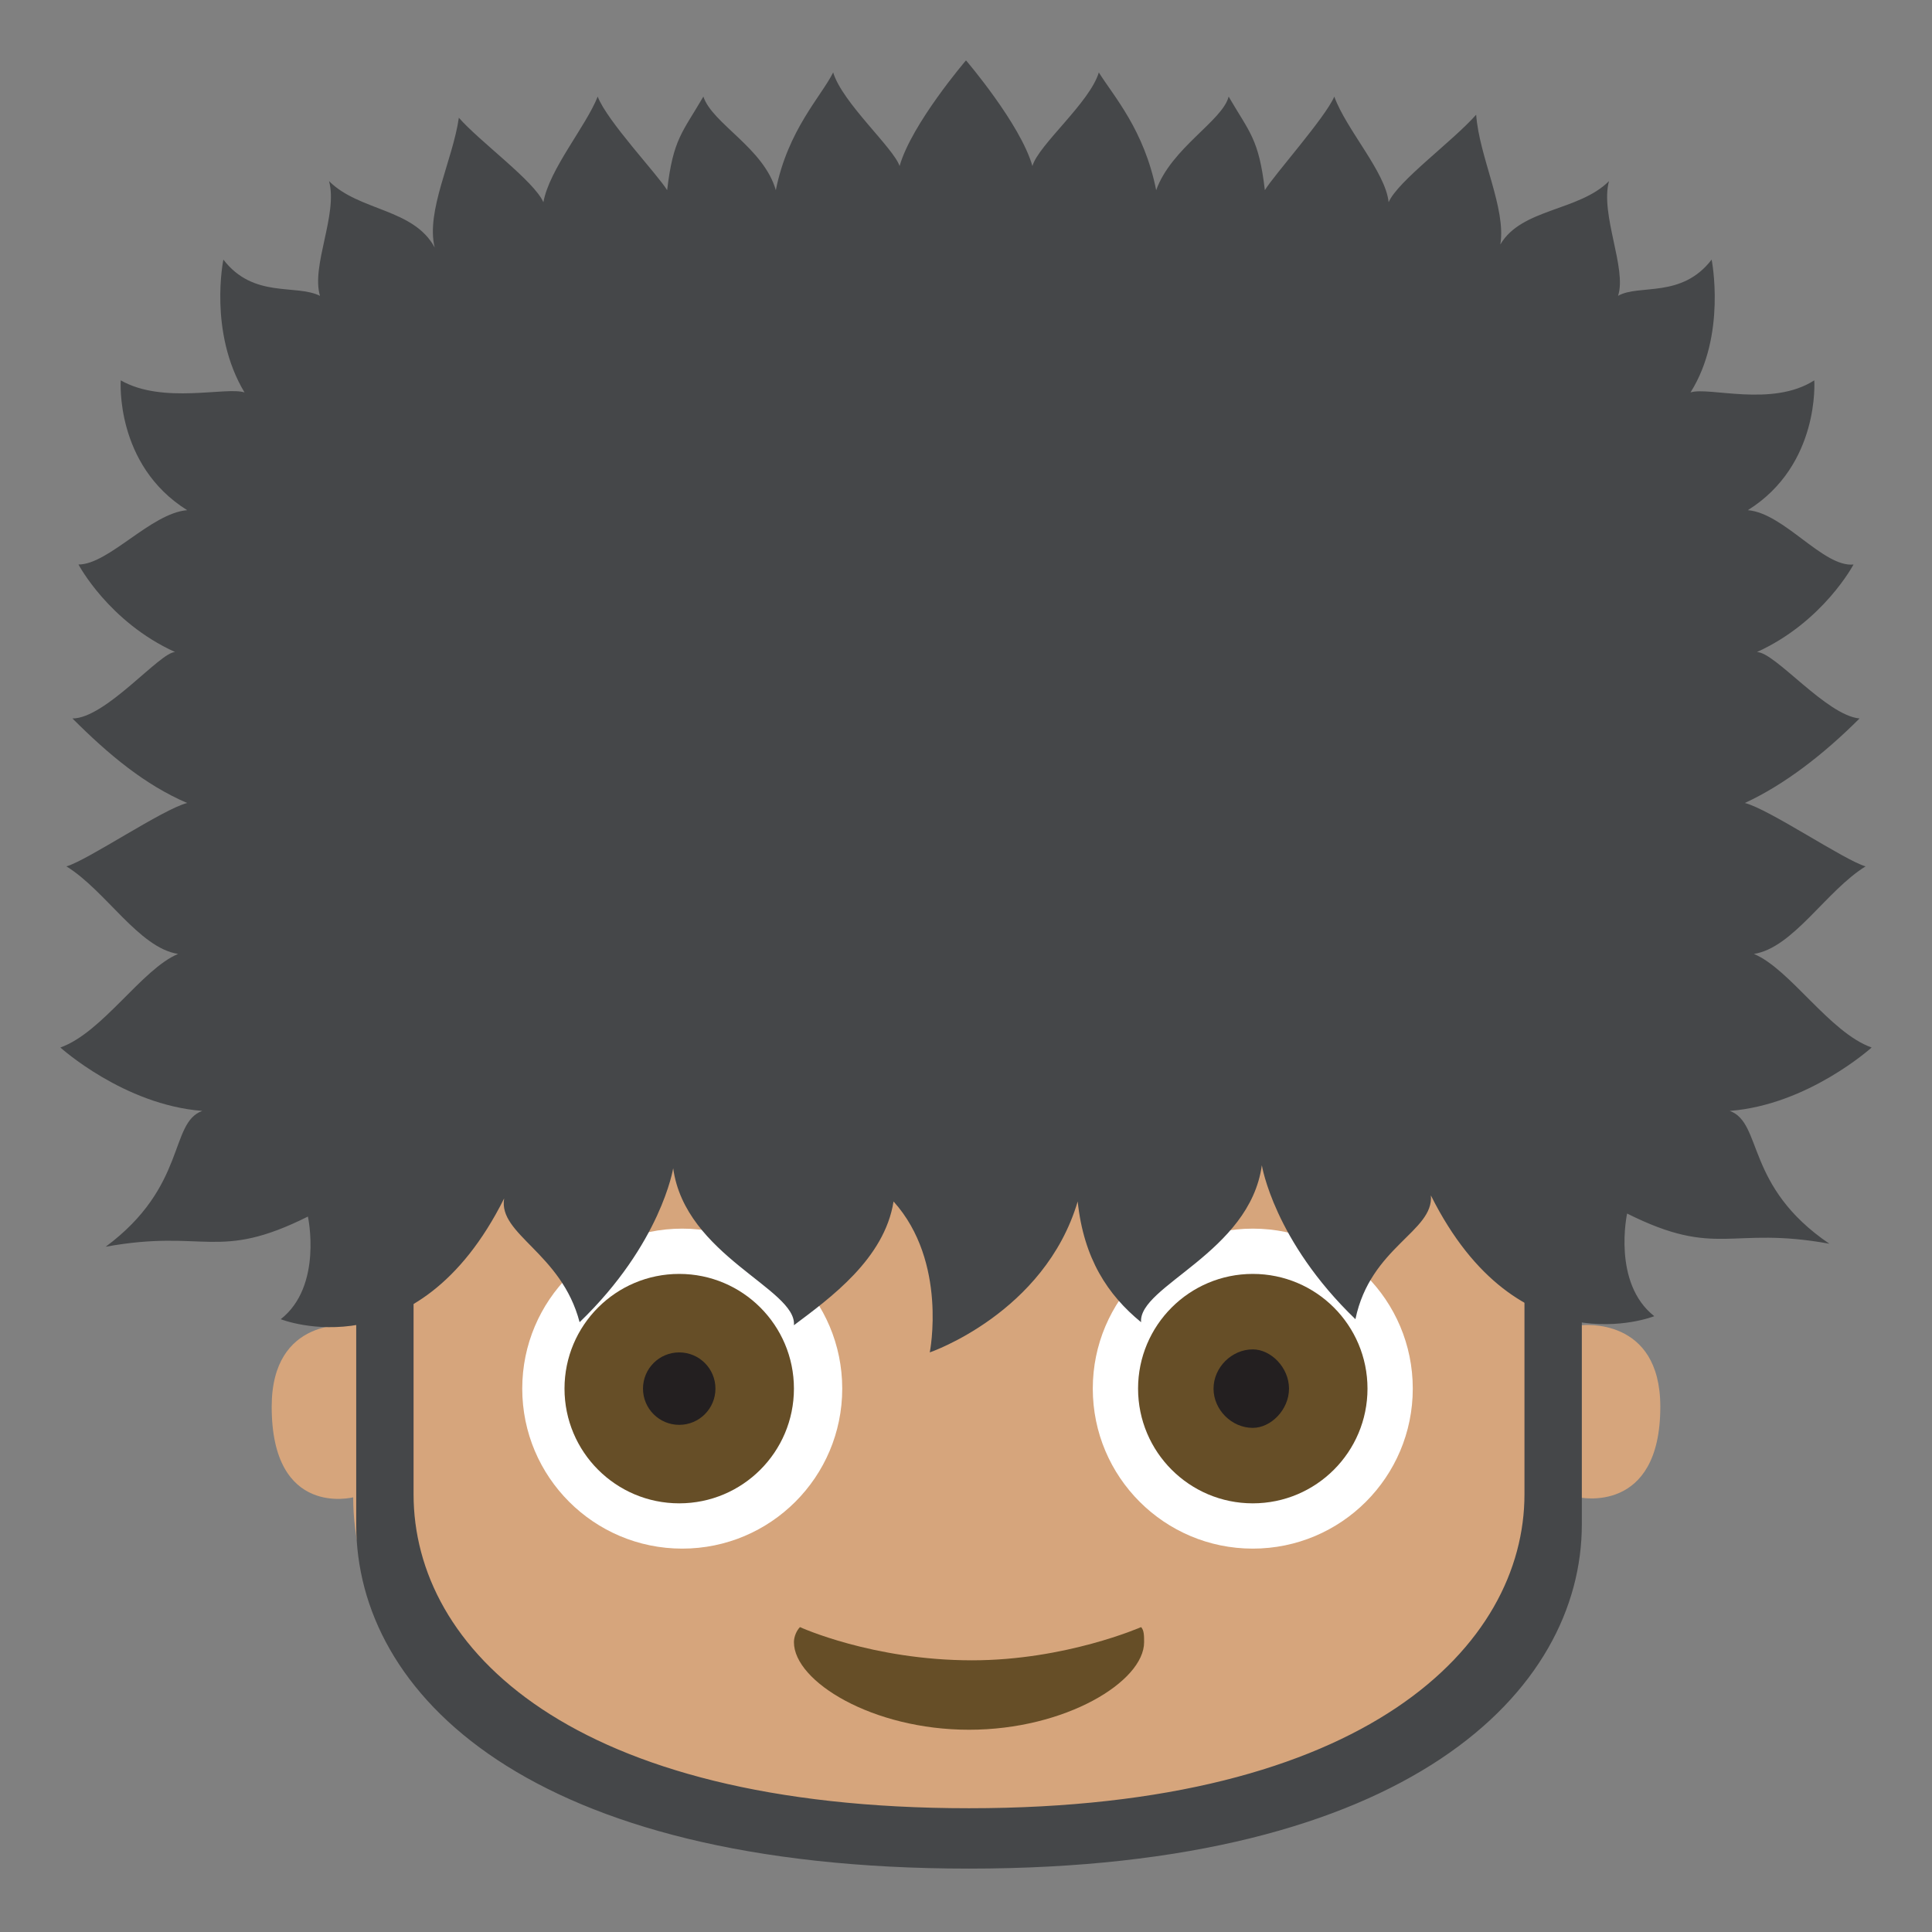
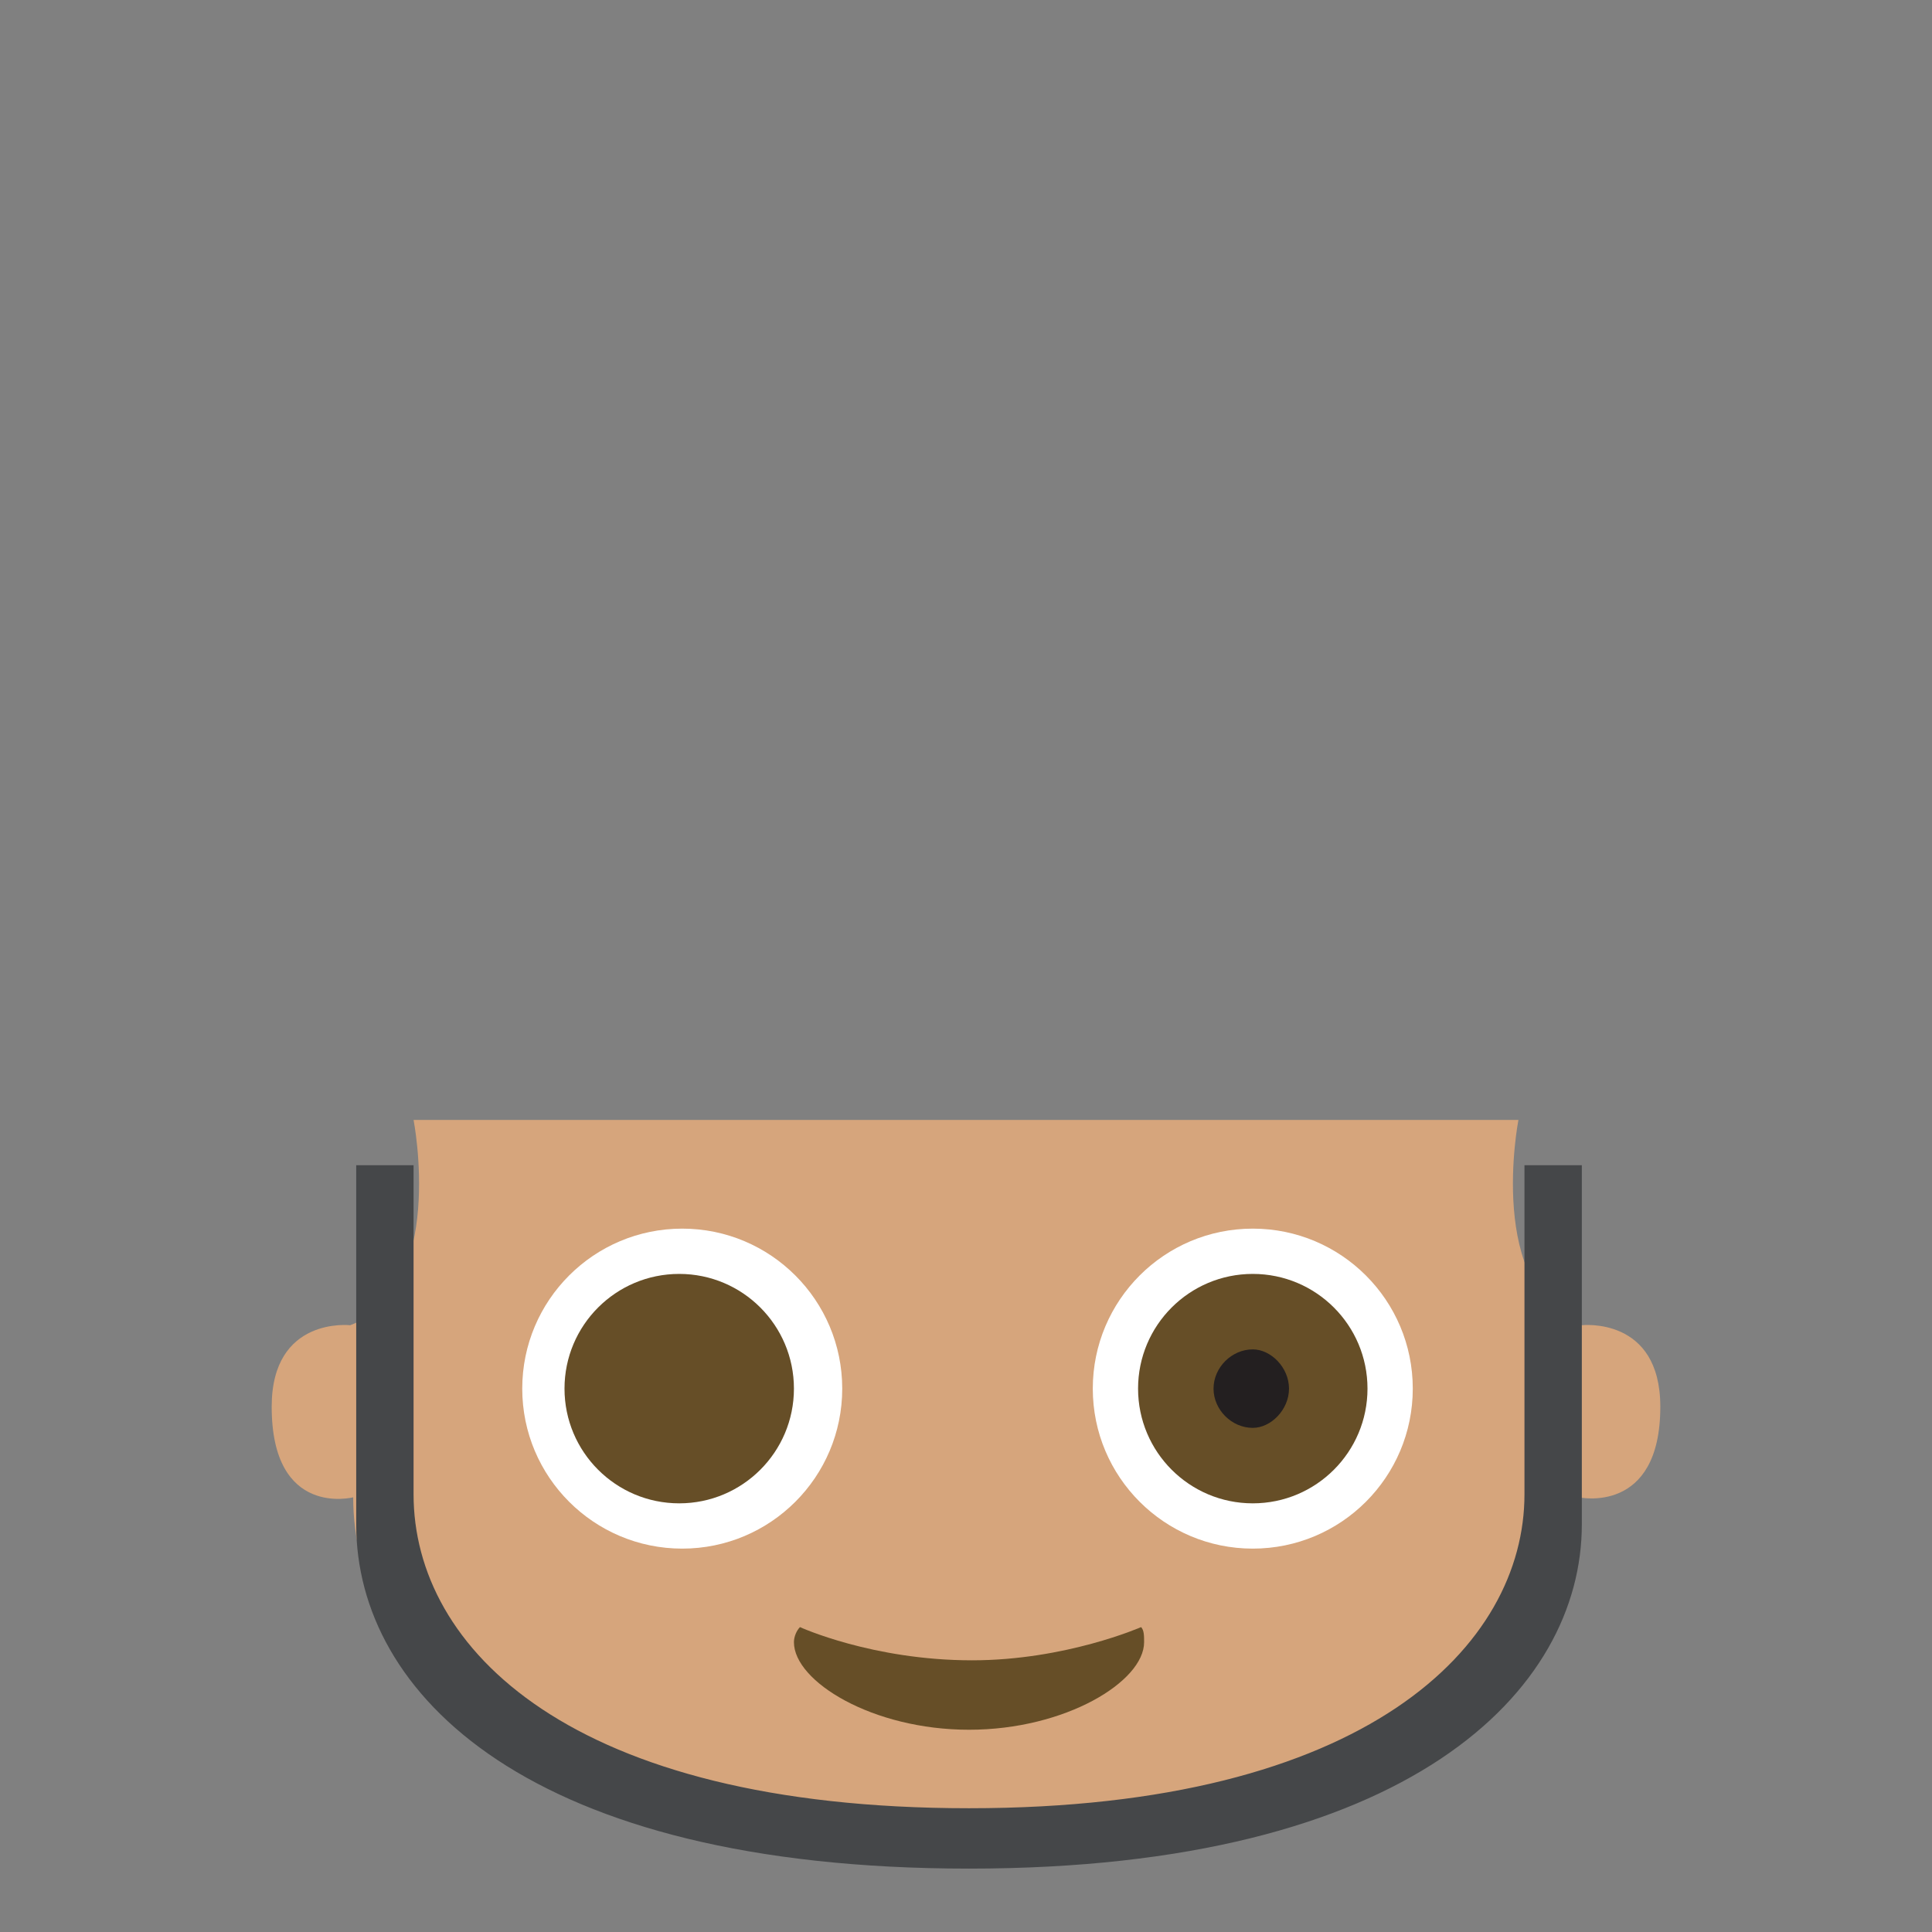
<svg xmlns="http://www.w3.org/2000/svg" viewBox="0 0 64 64" enable-background="new 0 0 64 64">
  <rect x="0" y="0" width="64" height="64" fill="#808080" stroke="none" />
  <path d="m52.4 43.9c-3.2-1.2-2.1-6.8-2.1-6.8h-36.6c0 0 1.1 5.6-2.1 6.8 0 0-2.6-.3-2.6 2.7 0 3.7 2.7 3 2.7 3 0 5.6 5.7 11.4 20.3 11.4 14.6 0 20.3-5.9 20.3-11.4 0 0 2.7.6 2.7-3 0-3-2.6-2.7-2.6-2.7" fill="#d6a57c" />
  <path d="m50.5 38.6v10.9c0 5-5.2 10.4-18.4 10.4-13.2 0-18.4-5.3-18.4-10.4v-10.9h-1.9v11.9c0 5.6 5.7 11.4 20.3 11.4 14.6 0 20.3-5.9 20.3-11.4v-11.9h-1.9" fill="#454749" />
  <g fill="#fff">
    <ellipse cx="41.5" cy="46" rx="5.3" ry="5.3" />
    <ellipse cx="22.6" cy="46" rx="5.3" ry="5.3" />
  </g>
  <g fill="#664e27">
    <path d="m26.5 53.9c-.1.1-.2.3-.2.5 0 1.3 2.6 2.9 5.8 2.9s5.8-1.6 5.8-2.9c0-.2 0-.4-.1-.5 0 0-2.5 1.1-5.6 1.1-3.3 0-5.7-1.1-5.7-1.1" />
    <circle cx="41.5" cy="46" r="3.8" />
  </g>
  <path d="m42.7 46c0 .7-.6 1.3-1.2 1.3-.7 0-1.3-.6-1.3-1.3s.6-1.3 1.3-1.3c.6 0 1.2.6 1.2 1.3" fill="#231f20" />
  <circle cx="22.5" cy="46" r="3.8" fill="#664e27" />
-   <circle cx="22.5" cy="46" r="1.2" fill="#231f20" />
-   <path d="m57.3 36.8c2.6-.2 4.7-2.1 4.7-2.1-1.4-.5-2.7-2.6-3.9-3.1 1.3-.2 2.4-2.1 3.7-2.9-.7-.2-3.2-1.9-4-2.1 1.3-.6 2.6-1.6 3.8-2.8-1.1-.1-2.8-2.2-3.4-2.2 2.2-1 3.2-2.9 3.2-2.9-1 .1-2.3-1.7-3.5-1.8 2.4-1.5 2.2-4.3 2.2-4.3-1.4.9-3.5.2-4.1.4 1.2-1.9.7-4.4.7-4.4-1 1.3-2.4.8-3.1 1.2.3-.9-.6-2.7-.3-3.8-1 1-2.9.9-3.6 2.1.2-1.2-.7-2.9-.8-4.3-.8.9-2.6 2.2-2.9 2.9-.1-1-1.4-2.4-1.8-3.5-.3.7-2 2.6-2.3 3.1-.2-1.7-.5-1.9-1.2-3.1-.2.8-1.9 1.7-2.4 3.1-.4-2-1.4-3.1-1.9-3.9-.3 1-2 2.4-2.2 3.1-.4-1.4-2.2-3.5-2.2-3.5s-1.8 2.1-2.2 3.5c-.2-.6-1.9-2.1-2.2-3.1-.4.8-1.5 1.9-1.9 3.9-.4-1.4-2.1-2.2-2.4-3.1-.7 1.2-1 1.4-1.2 3.1-.3-.5-2-2.3-2.3-3.1-.4 1-1.6 2.4-1.8 3.5-.3-.7-2.1-2-2.8-2.8-.2 1.4-1.1 3.1-.8 4.3-.7-1.3-2.5-1.2-3.5-2.2.3 1.1-.6 2.8-.3 3.8-.8-.4-2.2.1-3.2-1.2 0 0-.5 2.4.7 4.4-.6-.2-2.7.4-4.1-.4 0 0-.2 2.8 2.2 4.3-1.2.1-2.6 1.8-3.6 1.8 0 0 1 1.9 3.2 2.9-.5 0-2.3 2.2-3.4 2.2 1.2 1.2 2.4 2.2 3.8 2.8-.8.2-3.3 1.9-4 2.1 1.3.8 2.4 2.7 3.7 2.9-1.2.5-2.5 2.6-3.9 3.1 0 0 2.1 1.9 4.7 2.1-1.1.4-.5 2.5-3.2 4.5 3.3-.6 3.7.5 6.7-1 0 0 .5 2.3-.9 3.4 0 0 4.5 1.8 7.4-4-.2 1.2 1.9 1.8 2.5 4.1 2.7-2.6 3.1-5.1 3.1-5.1.4 2.9 4.1 4 4 5.2 1.2-.9 3-2.2 3.3-4.1 1.8 2 1.2 5 1.2 5s3.8-1.3 4.9-5c.2 1.9 1 3.1 2.1 4-.1-1.2 3.6-2.3 4-5.2 0 0 .4 2.5 3.1 5.1.5-2.4 2.6-2.9 2.5-4.1 2.9 5.8 7.4 4 7.4 4-1.4-1.1-.9-3.4-.9-3.4 3 1.5 3.4.4 6.7 1-2.8-1.9-2.2-4-3.3-4.4" fill="#454749" />
</svg>